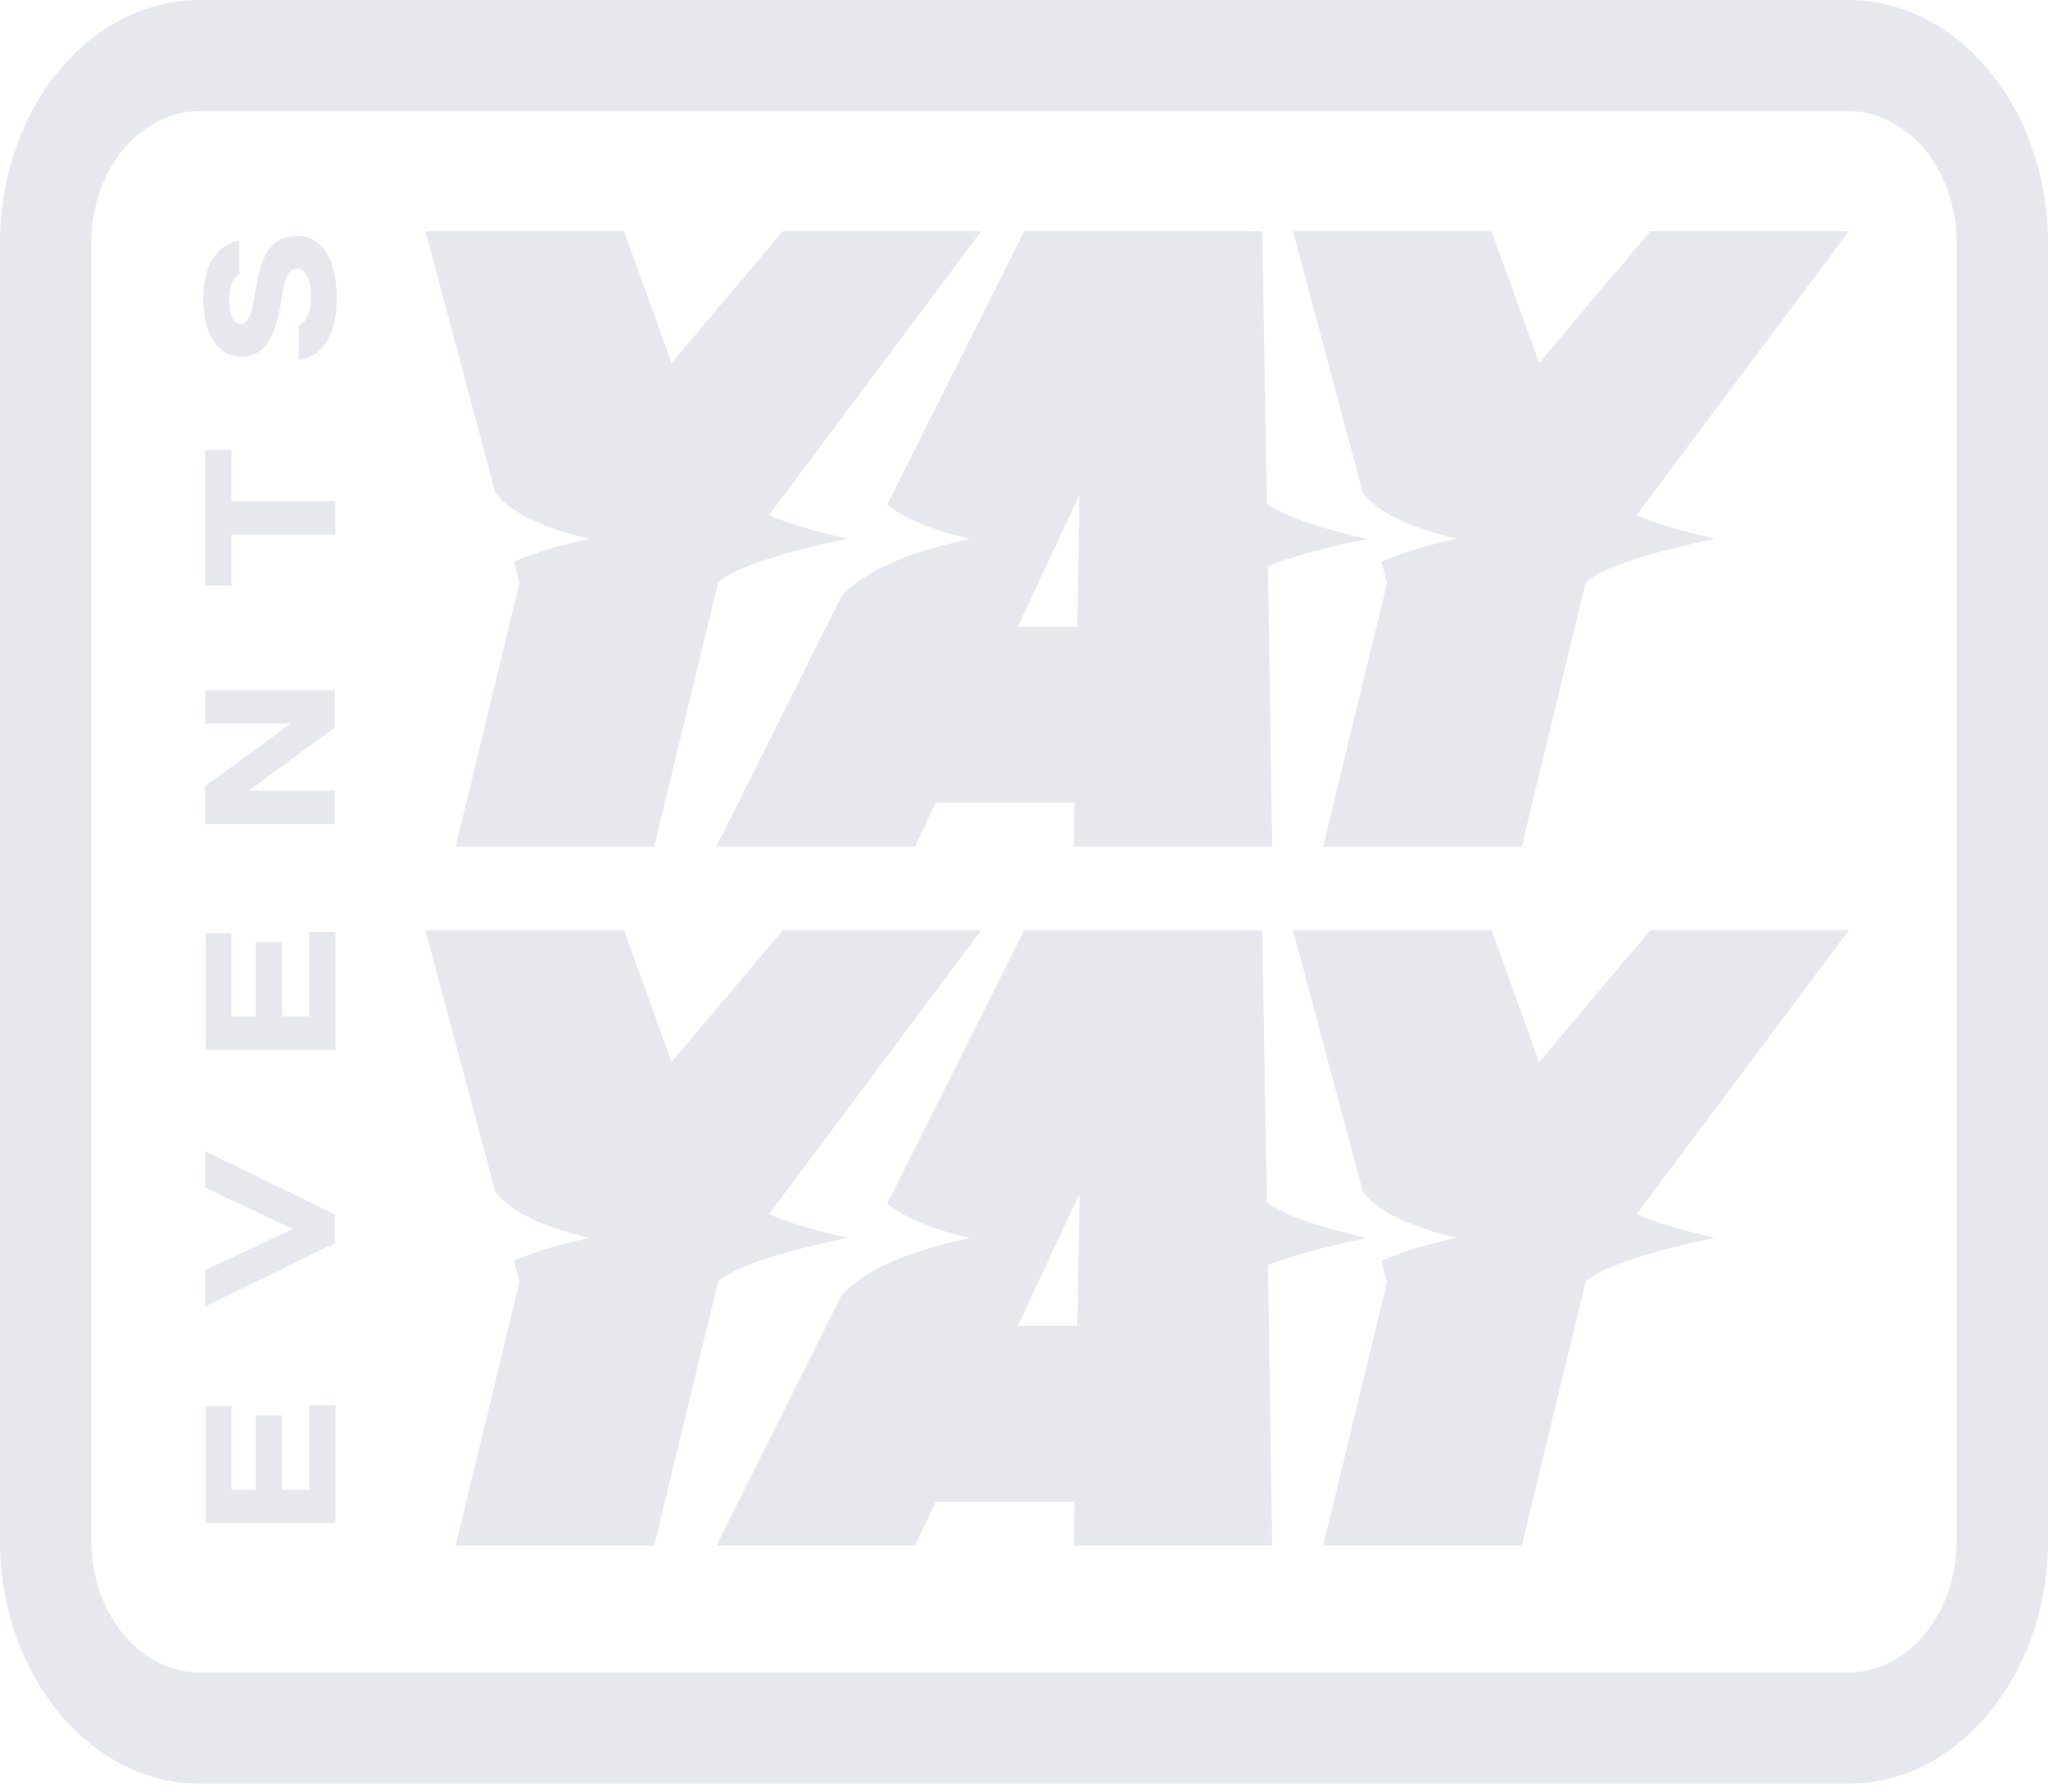
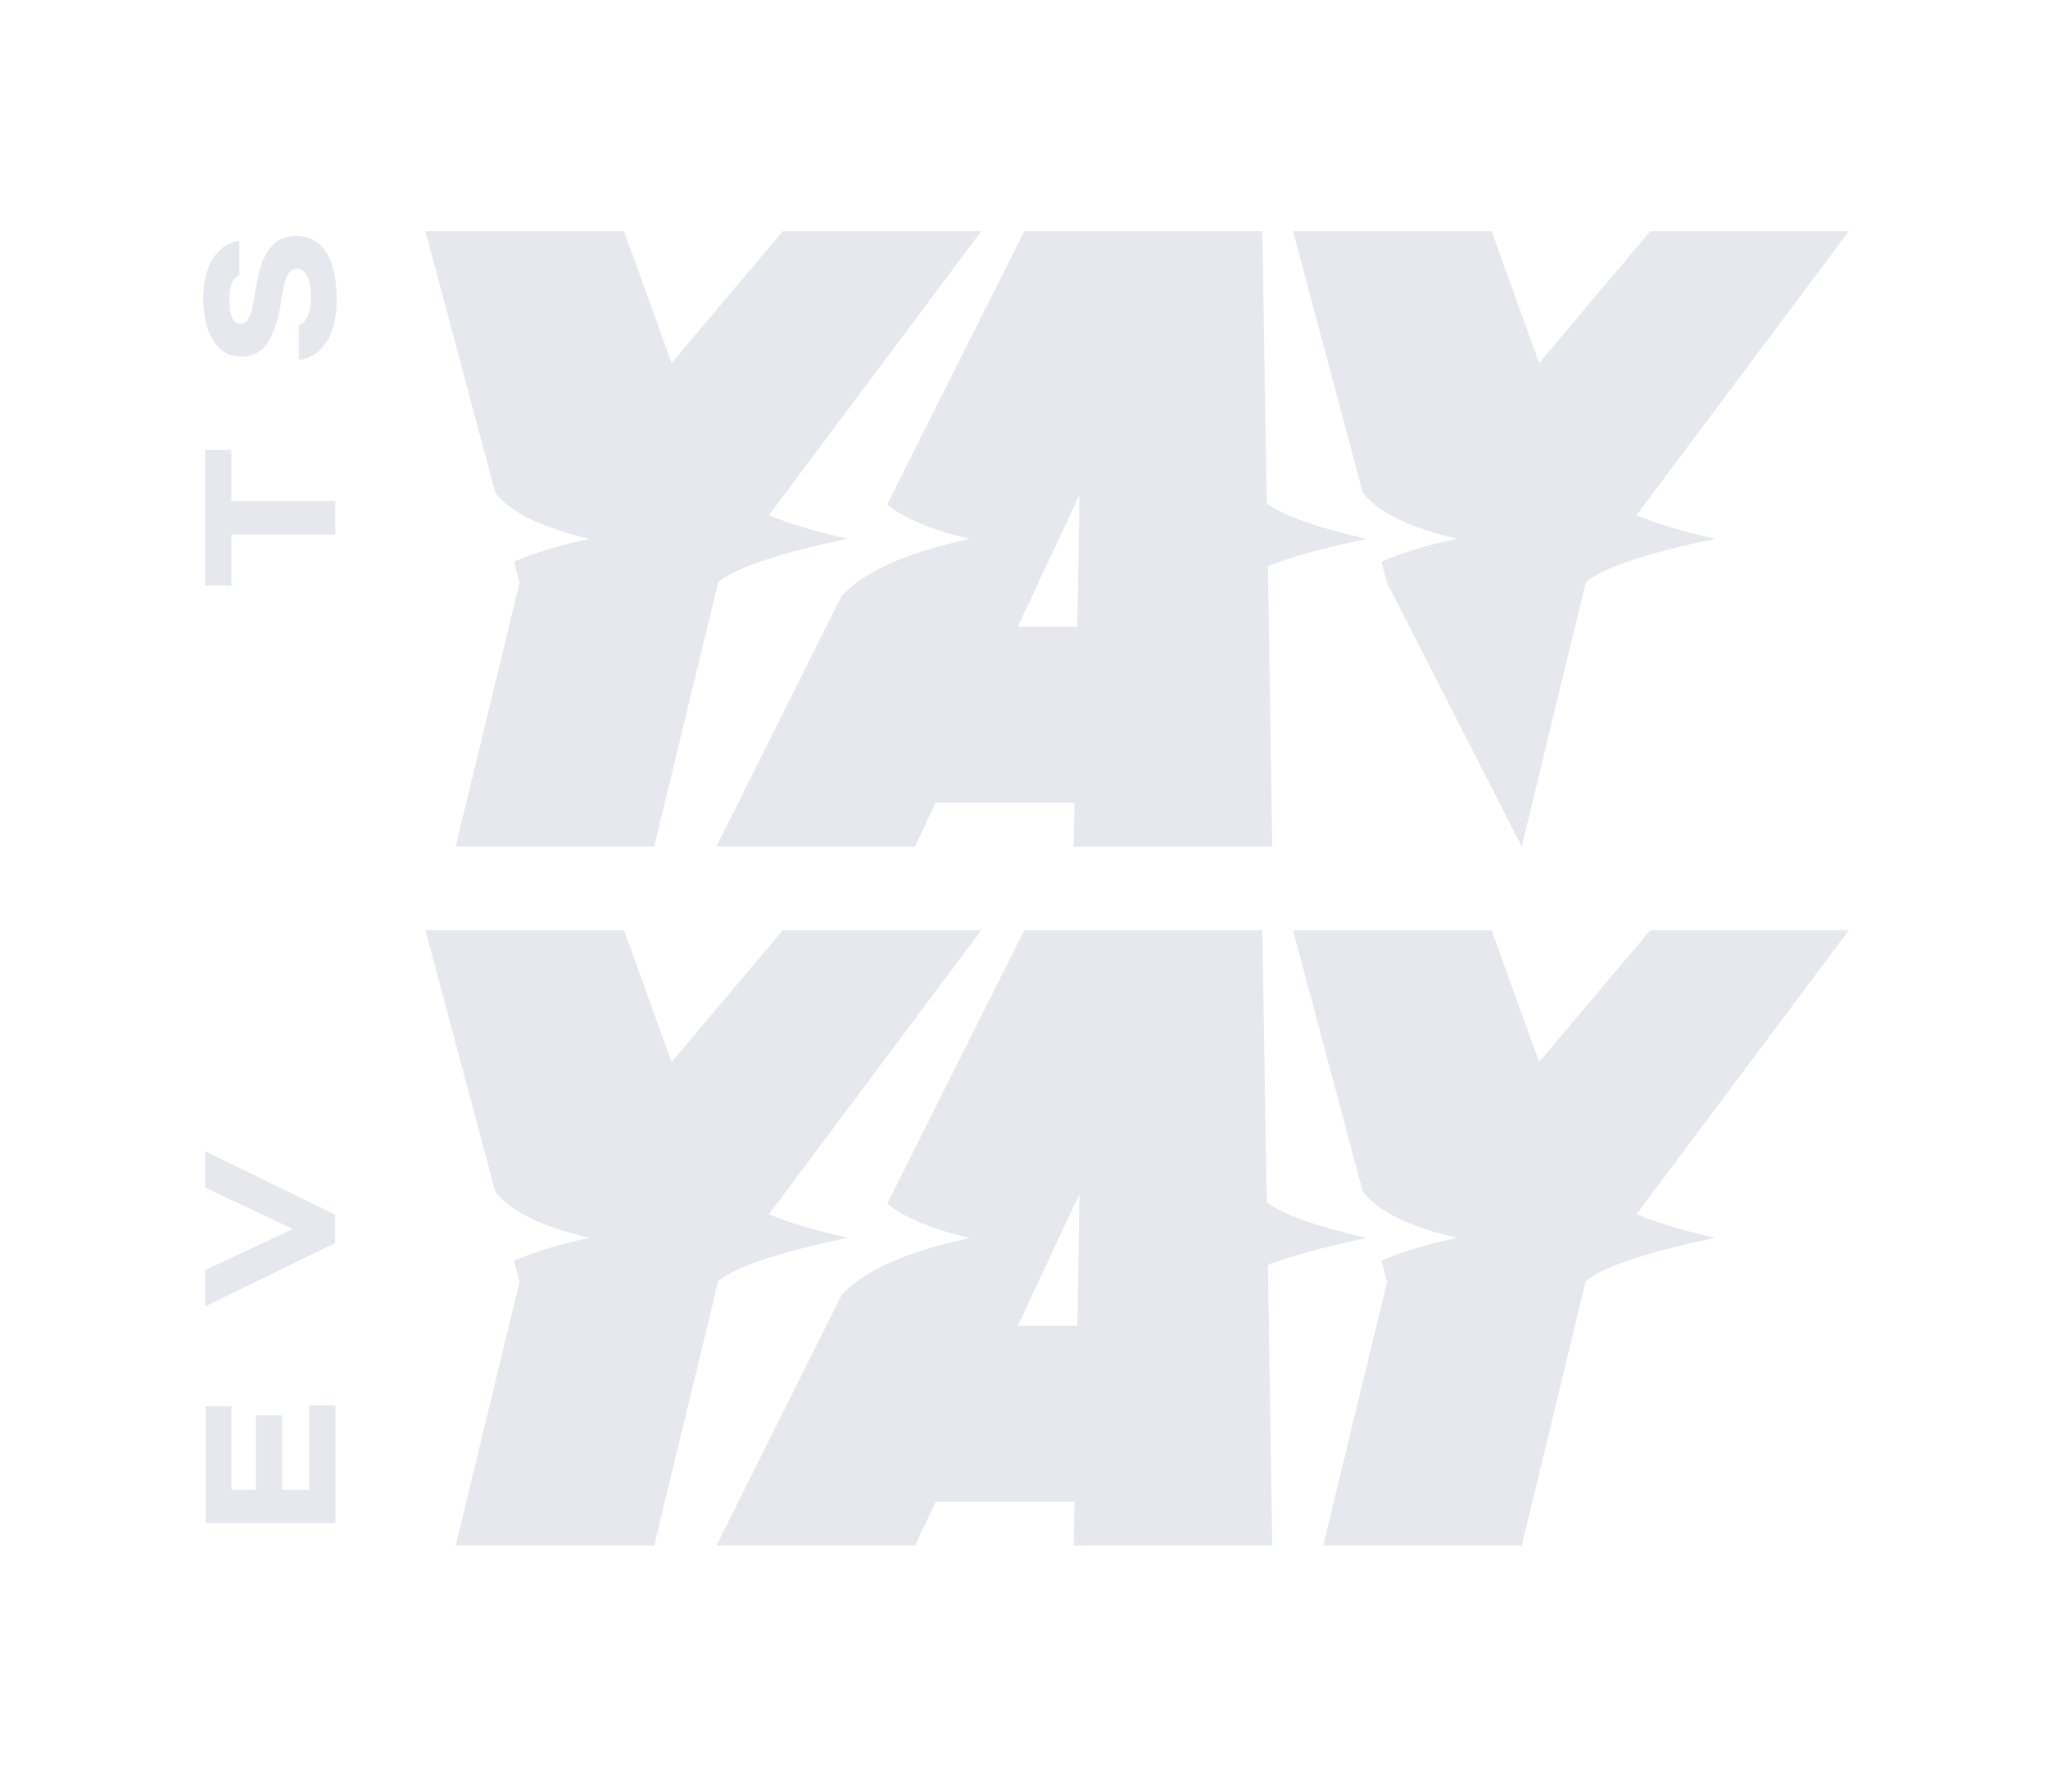
<svg xmlns="http://www.w3.org/2000/svg" width="80" height="70" viewBox="0 0 80 70" fill="none">
  <g clip-path="url(#clip0_395_2255)">
    <path d="M28.065 22.738L28.049 22.774L25.554 33.077H17.798L20.293 22.774L20.076 21.948C20.886 21.593 21.865 21.299 23.02 21.051C21.159 20.616 19.932 20.012 19.346 19.248L16.619 9.033H24.375L26.236 14.185L30.575 9.033H38.331L30.038 20.127C30.752 20.438 31.779 20.749 33.11 21.051C30.431 21.61 28.747 22.179 28.065 22.738Z" fill="#E7E8ED" />
    <path d="M49.529 22.117L49.697 33.077H41.941L41.973 31.363H36.551L35.741 33.077H27.985L32.885 23.271C33.784 22.312 35.452 21.575 37.882 21.06C36.414 20.713 35.34 20.269 34.658 19.718L40.008 9.033H49.312L49.48 19.665C50.098 20.136 51.406 20.598 53.387 21.06C51.71 21.406 50.419 21.761 49.529 22.117ZM42.085 24.488L42.166 19.337L39.759 24.488H42.085Z" fill="#E7E8ED" />
-     <path d="M61.953 22.738L61.937 22.774L59.443 33.077H51.687L54.181 22.774L53.964 21.948C54.775 21.593 55.753 21.299 56.908 21.051C55.047 20.616 53.82 20.012 53.234 19.248L50.507 9.033H58.264L60.124 14.185L64.464 9.033H72.22L63.926 20.127C64.64 20.438 65.667 20.749 66.998 21.051C64.319 21.61 62.635 22.179 61.953 22.738Z" fill="#E7E8ED" />
+     <path d="M61.953 22.738L61.937 22.774L59.443 33.077L54.181 22.774L53.964 21.948C54.775 21.593 55.753 21.299 56.908 21.051C55.047 20.616 53.82 20.012 53.234 19.248L50.507 9.033H58.264L60.124 14.185L64.464 9.033H72.22L63.926 20.127C64.64 20.438 65.667 20.749 66.998 21.051C64.319 21.61 62.635 22.179 61.953 22.738Z" fill="#E7E8ED" />
    <path d="M28.065 50.051L28.049 50.086L25.554 60.39H17.798L20.293 50.086L20.076 49.26C20.886 48.905 21.865 48.612 23.02 48.363C21.159 47.928 19.932 47.324 19.346 46.56L16.619 36.346H24.375L26.236 41.497L30.575 36.346H38.331L30.038 47.44C30.752 47.75 31.779 48.061 33.11 48.363C30.431 48.923 28.747 49.491 28.065 50.051Z" fill="#E7E8ED" />
    <path d="M49.529 49.429L49.697 60.39H41.941L41.973 58.675H36.551L35.741 60.39H27.985L32.885 50.584C33.784 49.625 35.452 48.887 37.882 48.372C36.414 48.026 35.34 47.582 34.658 47.031L40.008 36.346H49.312L49.48 46.978C50.098 47.448 51.406 47.91 53.387 48.372C51.71 48.719 50.419 49.074 49.529 49.429ZM42.085 51.801L42.166 46.649L39.759 51.801H42.085Z" fill="#E7E8ED" />
    <path d="M61.953 50.051L61.937 50.086L59.443 60.39H51.687L54.181 50.086L53.964 49.26C54.775 48.905 55.753 48.612 56.908 48.363C55.047 47.928 53.82 47.324 53.234 46.56L50.507 36.346H58.264L60.124 41.497L64.464 36.346H72.22L63.926 47.44C64.64 47.75 65.667 48.061 66.998 48.363C64.319 48.923 62.635 49.491 61.953 50.051Z" fill="#E7E8ED" />
    <path d="M9.994 55.301H11.02V58.205H12.079V54.91H13.106V59.511H8.029V54.946H9.039V58.205H9.994V55.301Z" fill="#E7E8ED" />
    <path d="M8.013 46.401V44.98L13.09 47.458V48.568L8.013 51.046V49.625L11.438 48.017L8.013 46.401Z" fill="#E7E8ED" />
-     <path d="M9.994 36.808H11.02V39.712H12.079V36.417H13.106V41.018H8.029V36.453H9.039V39.712H9.994V36.808Z" fill="#E7E8ED" />
-     <path d="M8.013 32.19V30.715L11.365 28.273H8.013V26.967H13.09V28.415L9.721 30.893H13.09V32.198H8.013V32.19Z" fill="#E7E8ED" />
    <path d="M8.013 17.578H9.039V19.577H13.098V20.882H9.039V22.881H8.013V17.578Z" fill="#E7E8ED" />
    <path d="M11.686 12.693C11.774 12.666 11.846 12.604 11.919 12.524C11.975 12.453 12.031 12.346 12.071 12.204C12.119 12.062 12.143 11.876 12.143 11.645C12.143 11.44 12.127 11.263 12.103 11.12C12.079 10.978 12.039 10.854 11.991 10.765C11.943 10.676 11.879 10.605 11.814 10.561C11.742 10.517 11.67 10.499 11.59 10.499C11.518 10.499 11.453 10.517 11.397 10.552C11.341 10.588 11.285 10.65 11.237 10.739C11.189 10.827 11.149 10.952 11.108 11.103C11.068 11.254 11.036 11.449 10.996 11.68C10.94 12.071 10.86 12.417 10.772 12.701C10.683 12.986 10.571 13.217 10.451 13.403C10.322 13.581 10.178 13.723 10.01 13.803C9.841 13.892 9.649 13.936 9.432 13.936C9.183 13.936 8.975 13.883 8.782 13.767C8.598 13.652 8.446 13.492 8.317 13.297C8.197 13.092 8.101 12.852 8.037 12.577C7.972 12.302 7.94 11.991 7.94 11.662C7.94 11.387 7.964 11.147 8.004 10.943C8.045 10.73 8.101 10.552 8.165 10.392C8.229 10.232 8.309 10.099 8.389 9.992C8.478 9.877 8.558 9.788 8.646 9.717C8.855 9.548 9.087 9.442 9.352 9.406V10.748C9.28 10.774 9.216 10.819 9.159 10.89C9.111 10.952 9.071 11.041 9.023 11.165C8.983 11.289 8.959 11.458 8.959 11.671C8.959 11.867 8.967 12.027 8.991 12.151C9.015 12.275 9.047 12.373 9.087 12.453C9.127 12.524 9.175 12.577 9.232 12.604C9.288 12.63 9.352 12.648 9.416 12.648C9.472 12.648 9.528 12.63 9.576 12.604C9.625 12.577 9.673 12.524 9.713 12.444C9.753 12.364 9.793 12.266 9.833 12.133C9.865 12 9.905 11.831 9.929 11.627C9.986 11.245 10.058 10.899 10.13 10.605C10.21 10.303 10.314 10.055 10.435 9.85C10.563 9.646 10.716 9.486 10.9 9.38C11.084 9.273 11.309 9.22 11.566 9.22C11.854 9.22 12.103 9.282 12.304 9.415C12.504 9.548 12.665 9.717 12.793 9.939C12.921 10.161 13.009 10.419 13.066 10.721C13.122 11.014 13.154 11.334 13.154 11.671C13.154 11.964 13.13 12.231 13.09 12.453C13.05 12.675 12.993 12.87 12.921 13.039C12.849 13.208 12.777 13.35 12.681 13.465C12.592 13.581 12.496 13.679 12.408 13.75C12.191 13.927 11.943 14.034 11.67 14.06V12.693H11.686Z" fill="#E7E8ED" />
-     <path d="M72.196 4.343C74.53 4.343 76.431 6.644 76.431 9.486V60.203C76.431 63.046 74.538 65.346 72.196 65.346H7.804C5.47 65.346 3.569 63.046 3.569 60.203V9.486C3.569 6.644 5.462 4.343 7.804 4.343H72.196ZM72.196 0H7.804C3.497 0 0 4.255 0 9.486V60.203C0 65.435 3.505 69.69 7.804 69.69H72.196C76.503 69.69 80 65.435 80 60.203V9.486C80 4.255 76.503 0 72.196 0Z" fill="#E7E8ED" />
  </g>
  <defs>
    <clipPath id="clip0_395_2255">
      <rect width="80" height="69.69" fill="white" />
    </clipPath>
  </defs>
</svg>